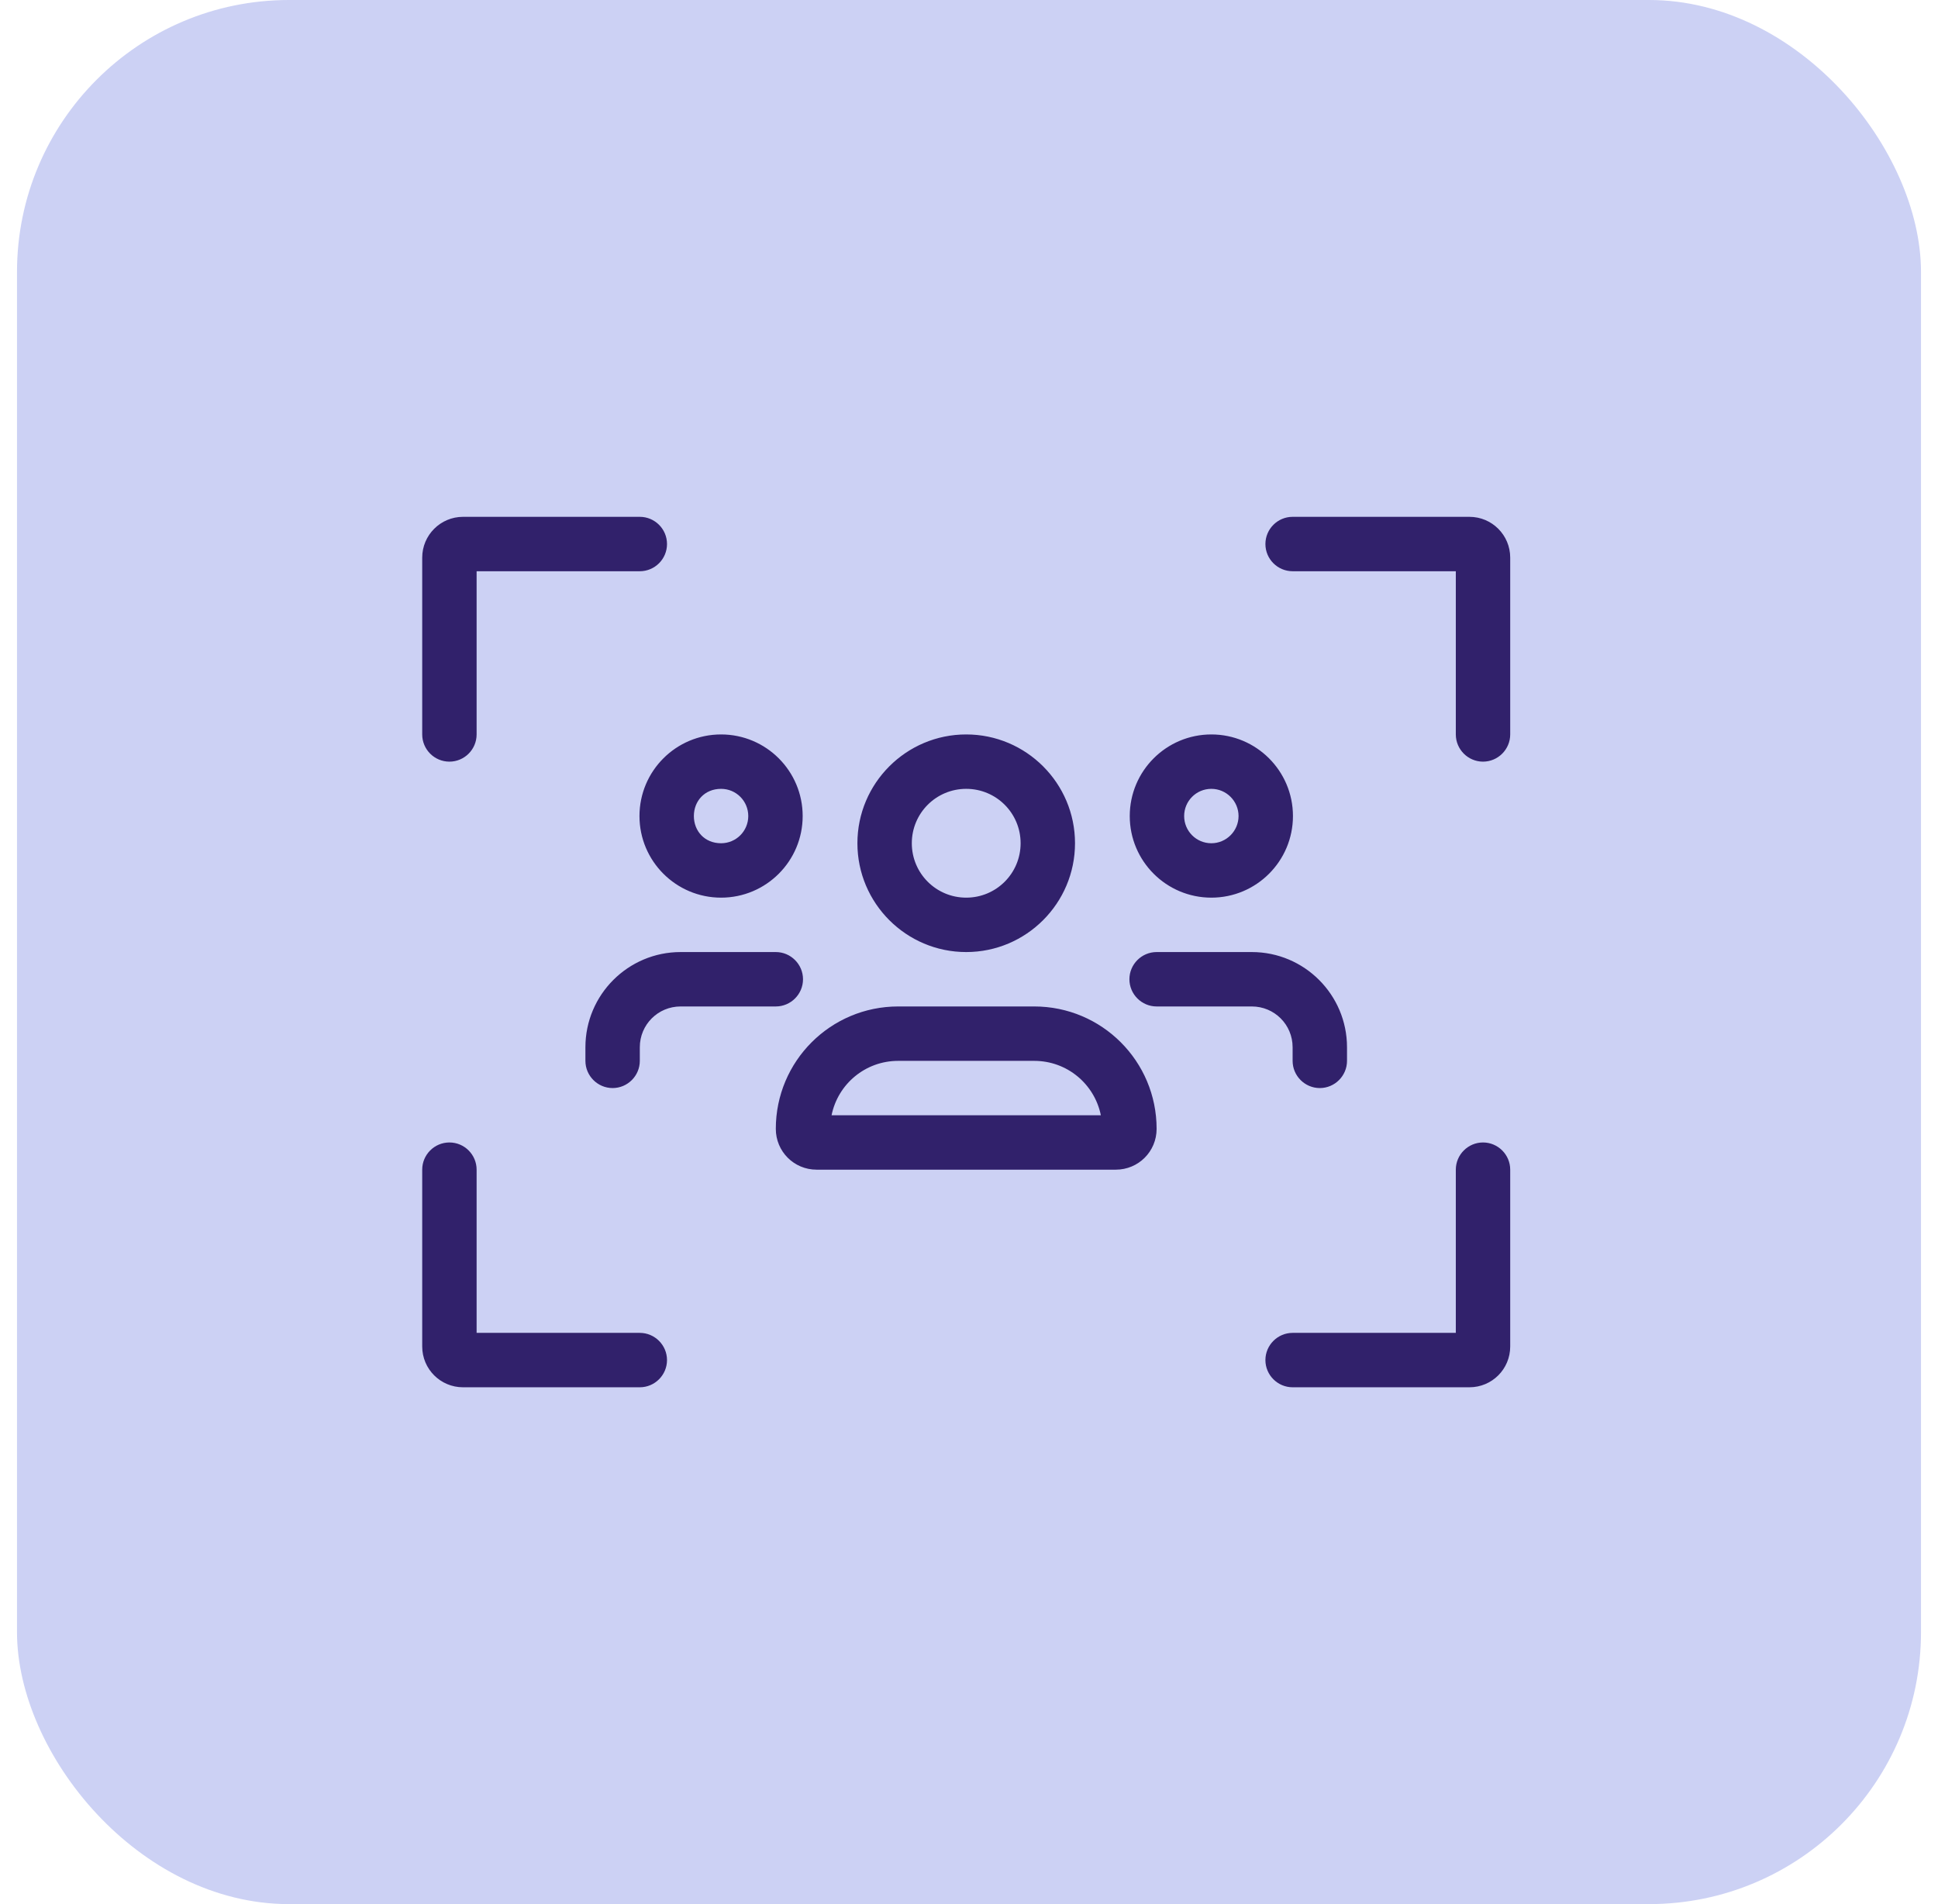
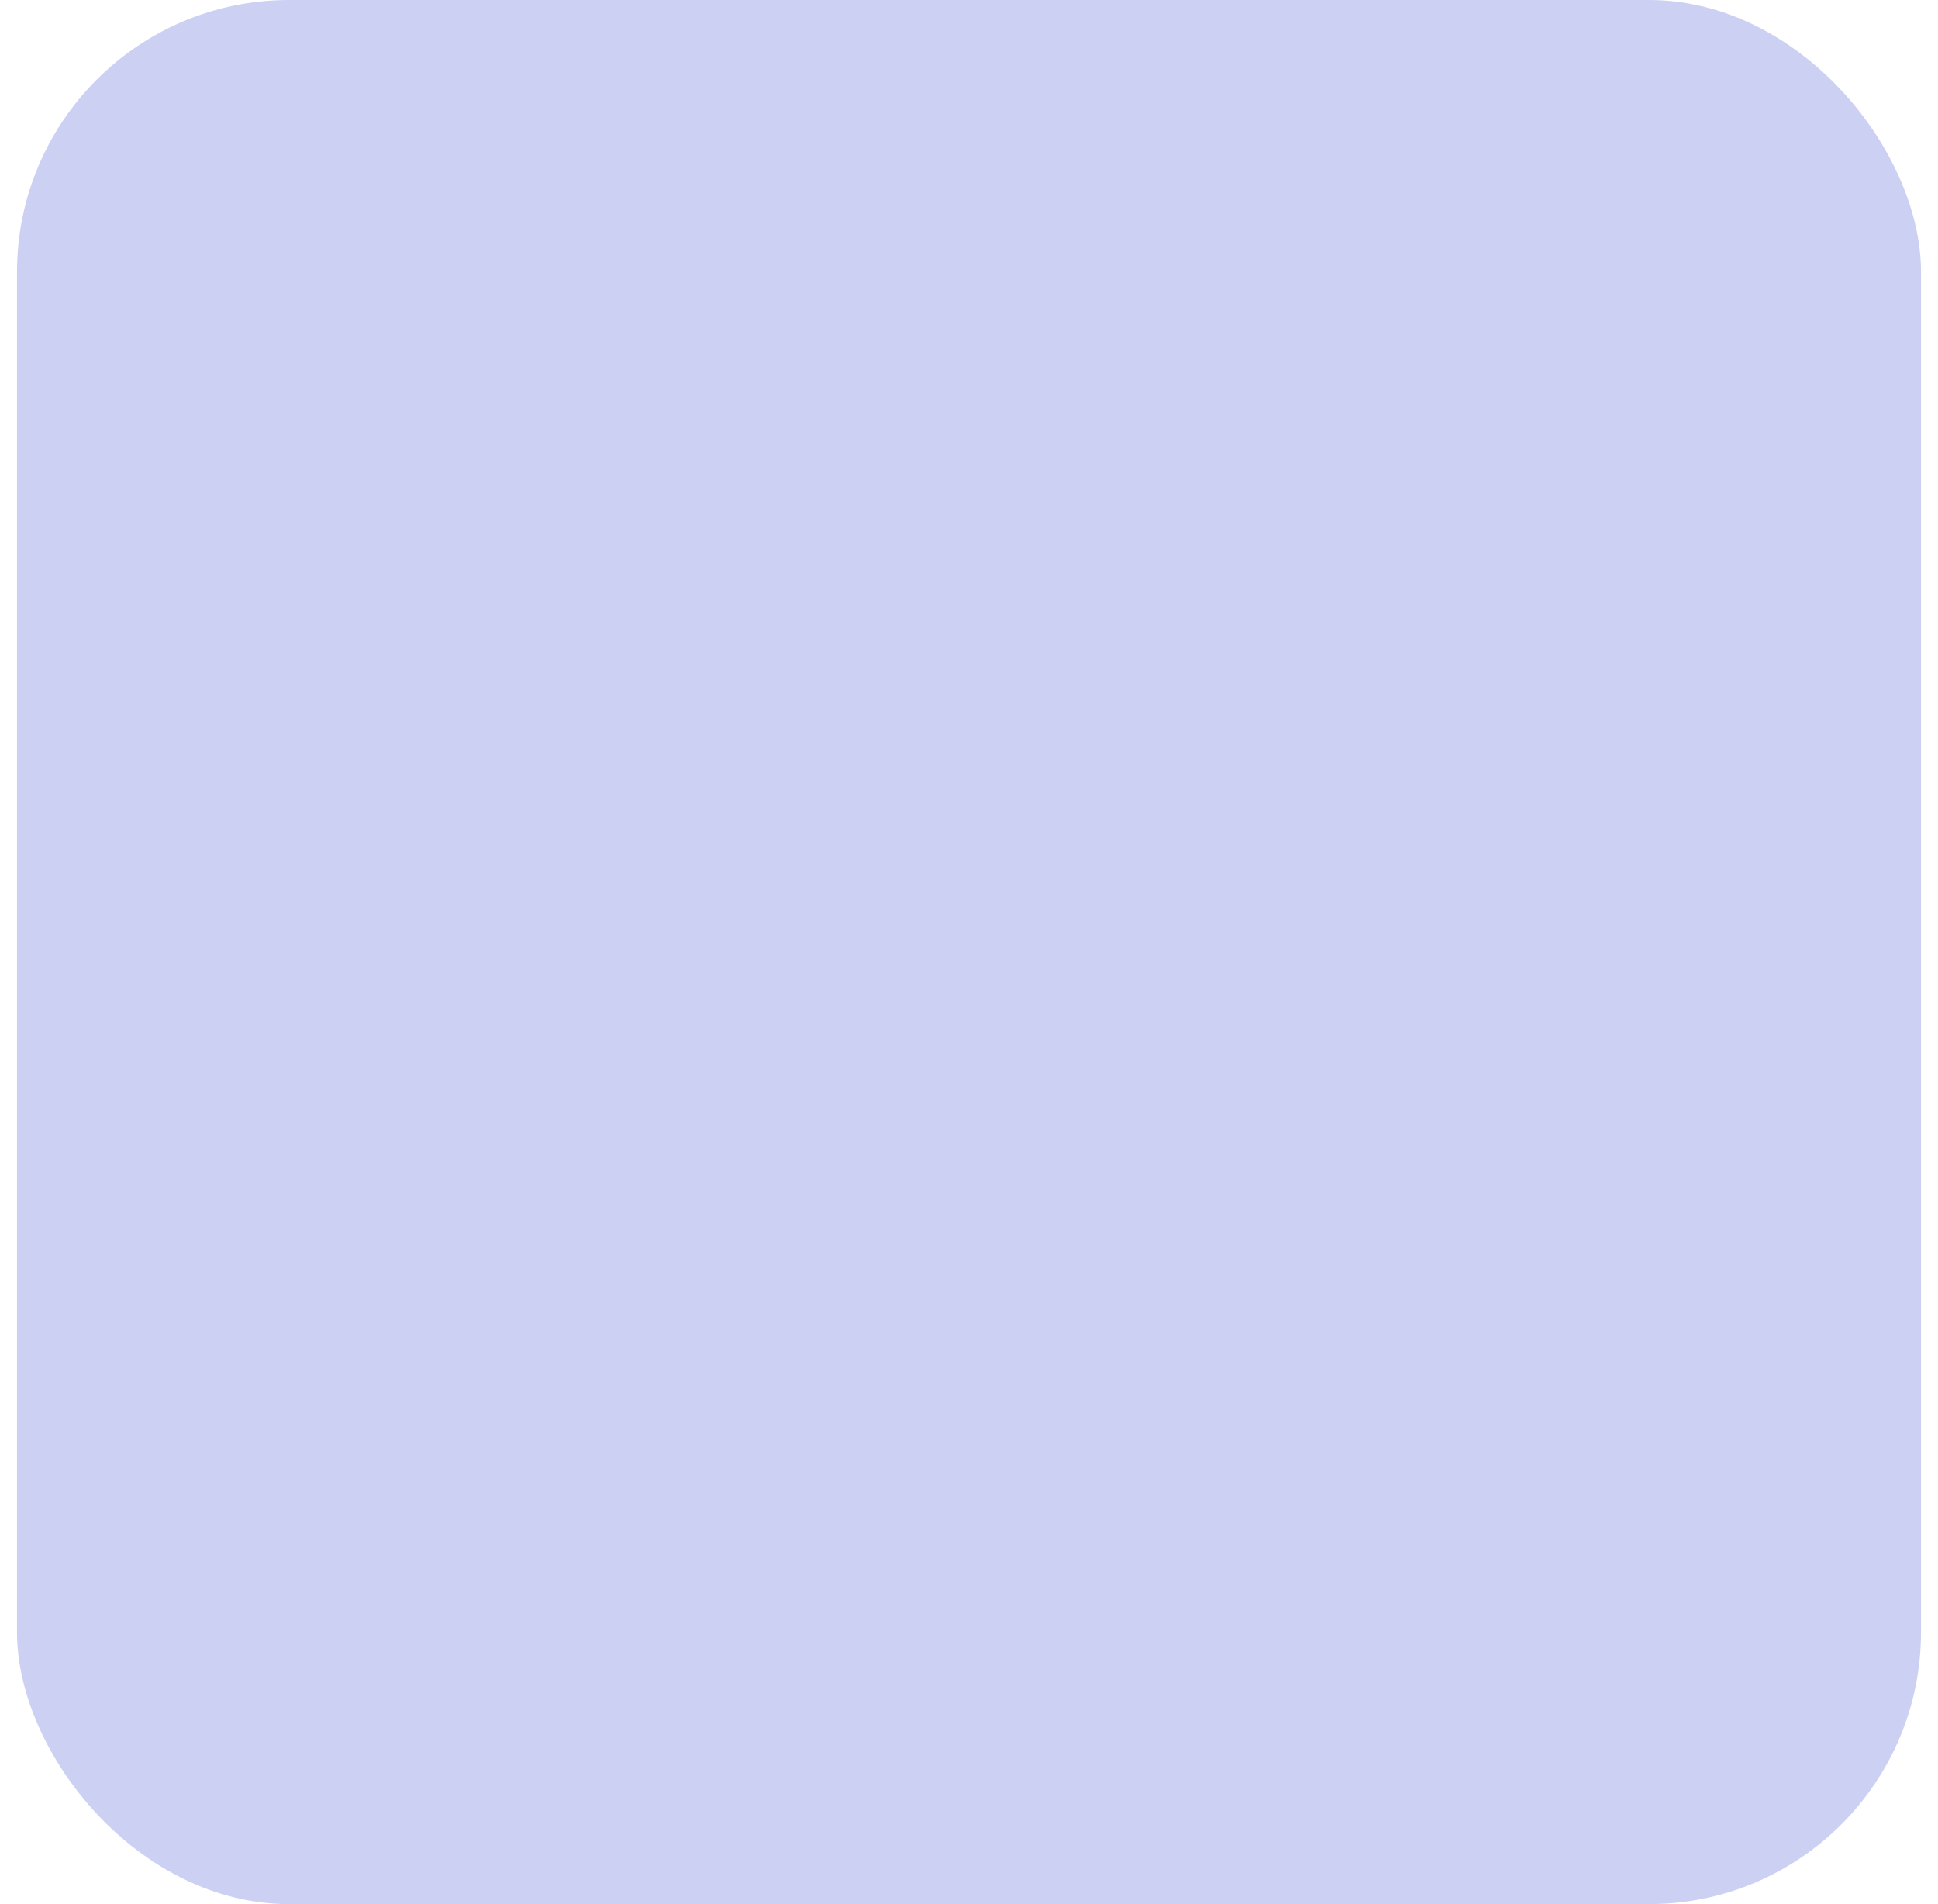
<svg xmlns="http://www.w3.org/2000/svg" width="57" height="56" viewBox="0 0 57 56" fill="none">
  <rect x="0.5" width="56" height="56" rx="8" fill="#CCD1F4" />
  <g clip-path="url(#clip0_15053_5466)">
-     <path d="M14.018 21.6C14.018 22.04 13.66 22.4 13.218 22.4C12.776 22.4 12.418 22.04 12.418 21.6V16.4C12.418 15.738 12.956 15.2 13.618 15.2H18.818C19.258 15.2 19.618 15.558 19.618 16C19.618 16.442 19.258 16.8 18.818 16.8H14.018V21.6ZM42.818 16.8H38.018C37.578 16.8 37.218 16.442 37.218 16C37.218 15.558 37.578 15.2 38.018 15.2H43.218C43.883 15.2 44.418 15.738 44.418 16.4V21.6C44.418 22.04 44.058 22.4 43.618 22.4C43.178 22.4 42.818 22.04 42.818 21.6V16.8ZM19.618 40C19.618 40.44 19.258 40.8 18.818 40.8H13.618C12.956 40.8 12.418 40.265 12.418 39.6V34.4C12.418 33.96 12.776 33.6 13.218 33.6C13.66 33.6 14.018 33.96 14.018 34.4V39.2H18.818C19.258 39.2 19.618 39.56 19.618 40ZM42.818 34.4C42.818 33.96 43.178 33.6 43.618 33.6C44.058 33.6 44.418 33.96 44.418 34.4V39.6C44.418 40.265 43.883 40.8 43.218 40.8H38.018C37.578 40.8 37.218 40.44 37.218 40C37.218 39.56 37.578 39.2 38.018 39.2H42.818V34.4ZM31.618 24.8C31.618 26.565 30.183 28 28.418 28C26.653 28 25.218 26.565 25.218 24.8C25.218 23.035 26.653 21.6 28.418 21.6C30.183 21.6 31.618 23.035 31.618 24.8ZM28.418 23.2C27.533 23.2 26.818 23.915 26.818 24.8C26.818 25.685 27.533 26.4 28.418 26.4C29.303 26.4 30.018 25.685 30.018 24.8C30.018 23.915 29.303 23.2 28.418 23.2ZM30.418 29.6C32.408 29.6 34.018 31.21 34.018 33.2C34.018 33.865 33.483 34.4 32.818 34.4H24.018C23.353 34.4 22.818 33.865 22.818 33.2C22.818 31.21 24.428 29.6 26.418 29.6H30.418ZM26.418 31.2C25.448 31.2 24.643 31.885 24.458 32.8H32.378C32.193 31.885 31.388 31.2 30.418 31.2H26.418ZM23.608 24C23.608 25.325 22.533 26.4 21.208 26.4C19.883 26.4 18.808 25.325 18.808 24C18.808 22.675 19.883 21.6 21.208 21.6C22.533 21.6 23.608 22.675 23.608 24ZM21.208 23.2C20.723 23.2 20.408 23.56 20.408 24C20.408 24.44 20.723 24.8 21.208 24.8C21.653 24.8 22.008 24.44 22.008 24C22.008 23.56 21.653 23.2 21.208 23.2ZM18.818 31.2C18.818 31.64 18.458 32 18.018 32C17.578 32 17.218 31.64 17.218 31.2V30.8C17.218 29.255 18.473 28 20.018 28H22.818C23.258 28 23.618 28.36 23.618 28.8C23.618 29.24 23.258 29.6 22.818 29.6H20.018C19.353 29.6 18.818 30.135 18.818 30.8V31.2ZM35.628 26.4C34.303 26.4 33.228 25.325 33.228 24C33.228 22.675 34.303 21.6 35.628 21.6C36.953 21.6 38.028 22.675 38.028 24C38.028 25.325 36.953 26.4 35.628 26.4ZM36.428 24C36.428 23.56 36.068 23.2 35.628 23.2C35.183 23.2 34.828 23.56 34.828 24C34.828 24.44 35.183 24.8 35.628 24.8C36.068 24.8 36.428 24.44 36.428 24ZM34.018 29.6C33.578 29.6 33.218 29.24 33.218 28.8C33.218 28.36 33.578 28 34.018 28H36.818C38.363 28 39.618 29.255 39.618 30.8V31.2C39.618 31.64 39.258 32 38.818 32C38.378 32 38.018 31.64 38.018 31.2V30.8C38.018 30.135 37.483 29.6 36.818 29.6H34.018Z" fill="#31216B" />
-   </g>
+     </g>
  <defs>
    <clipPath id="clip0_15053_5466">
-       <rect width="32" height="32" fill="white" transform="translate(12.418 12)" />
-     </clipPath>
+       </clipPath>
  </defs>
</svg>